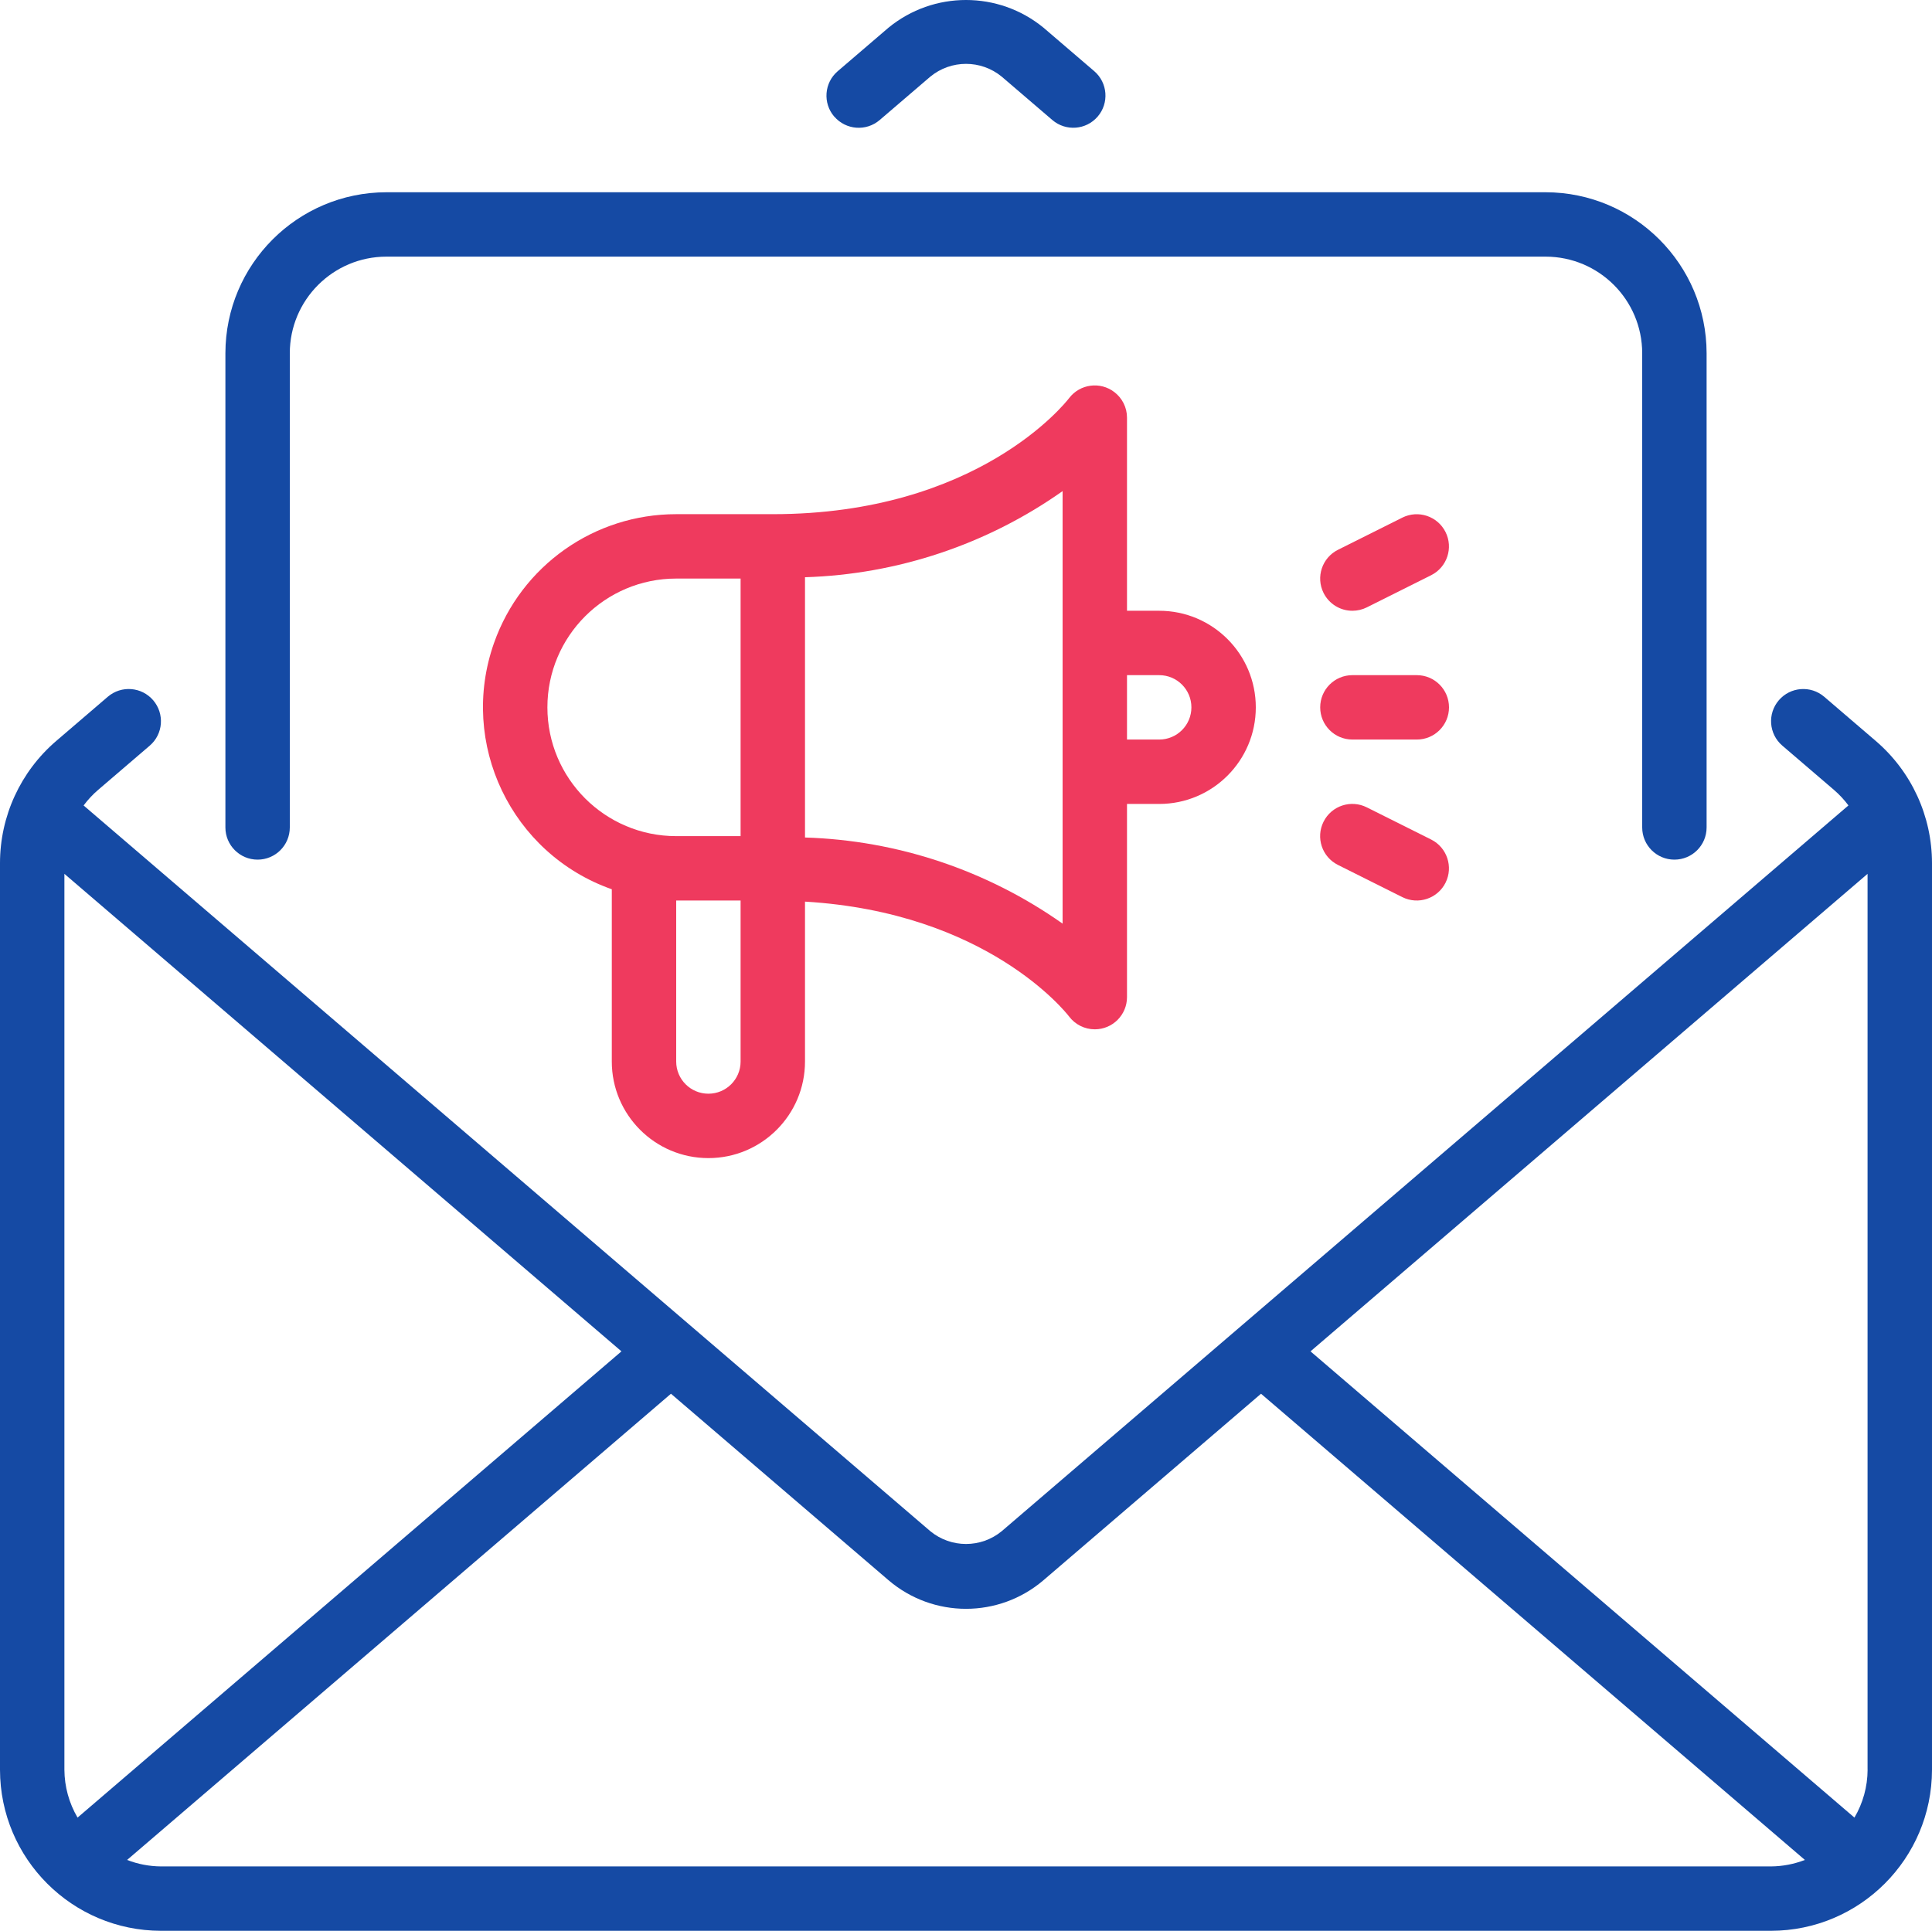
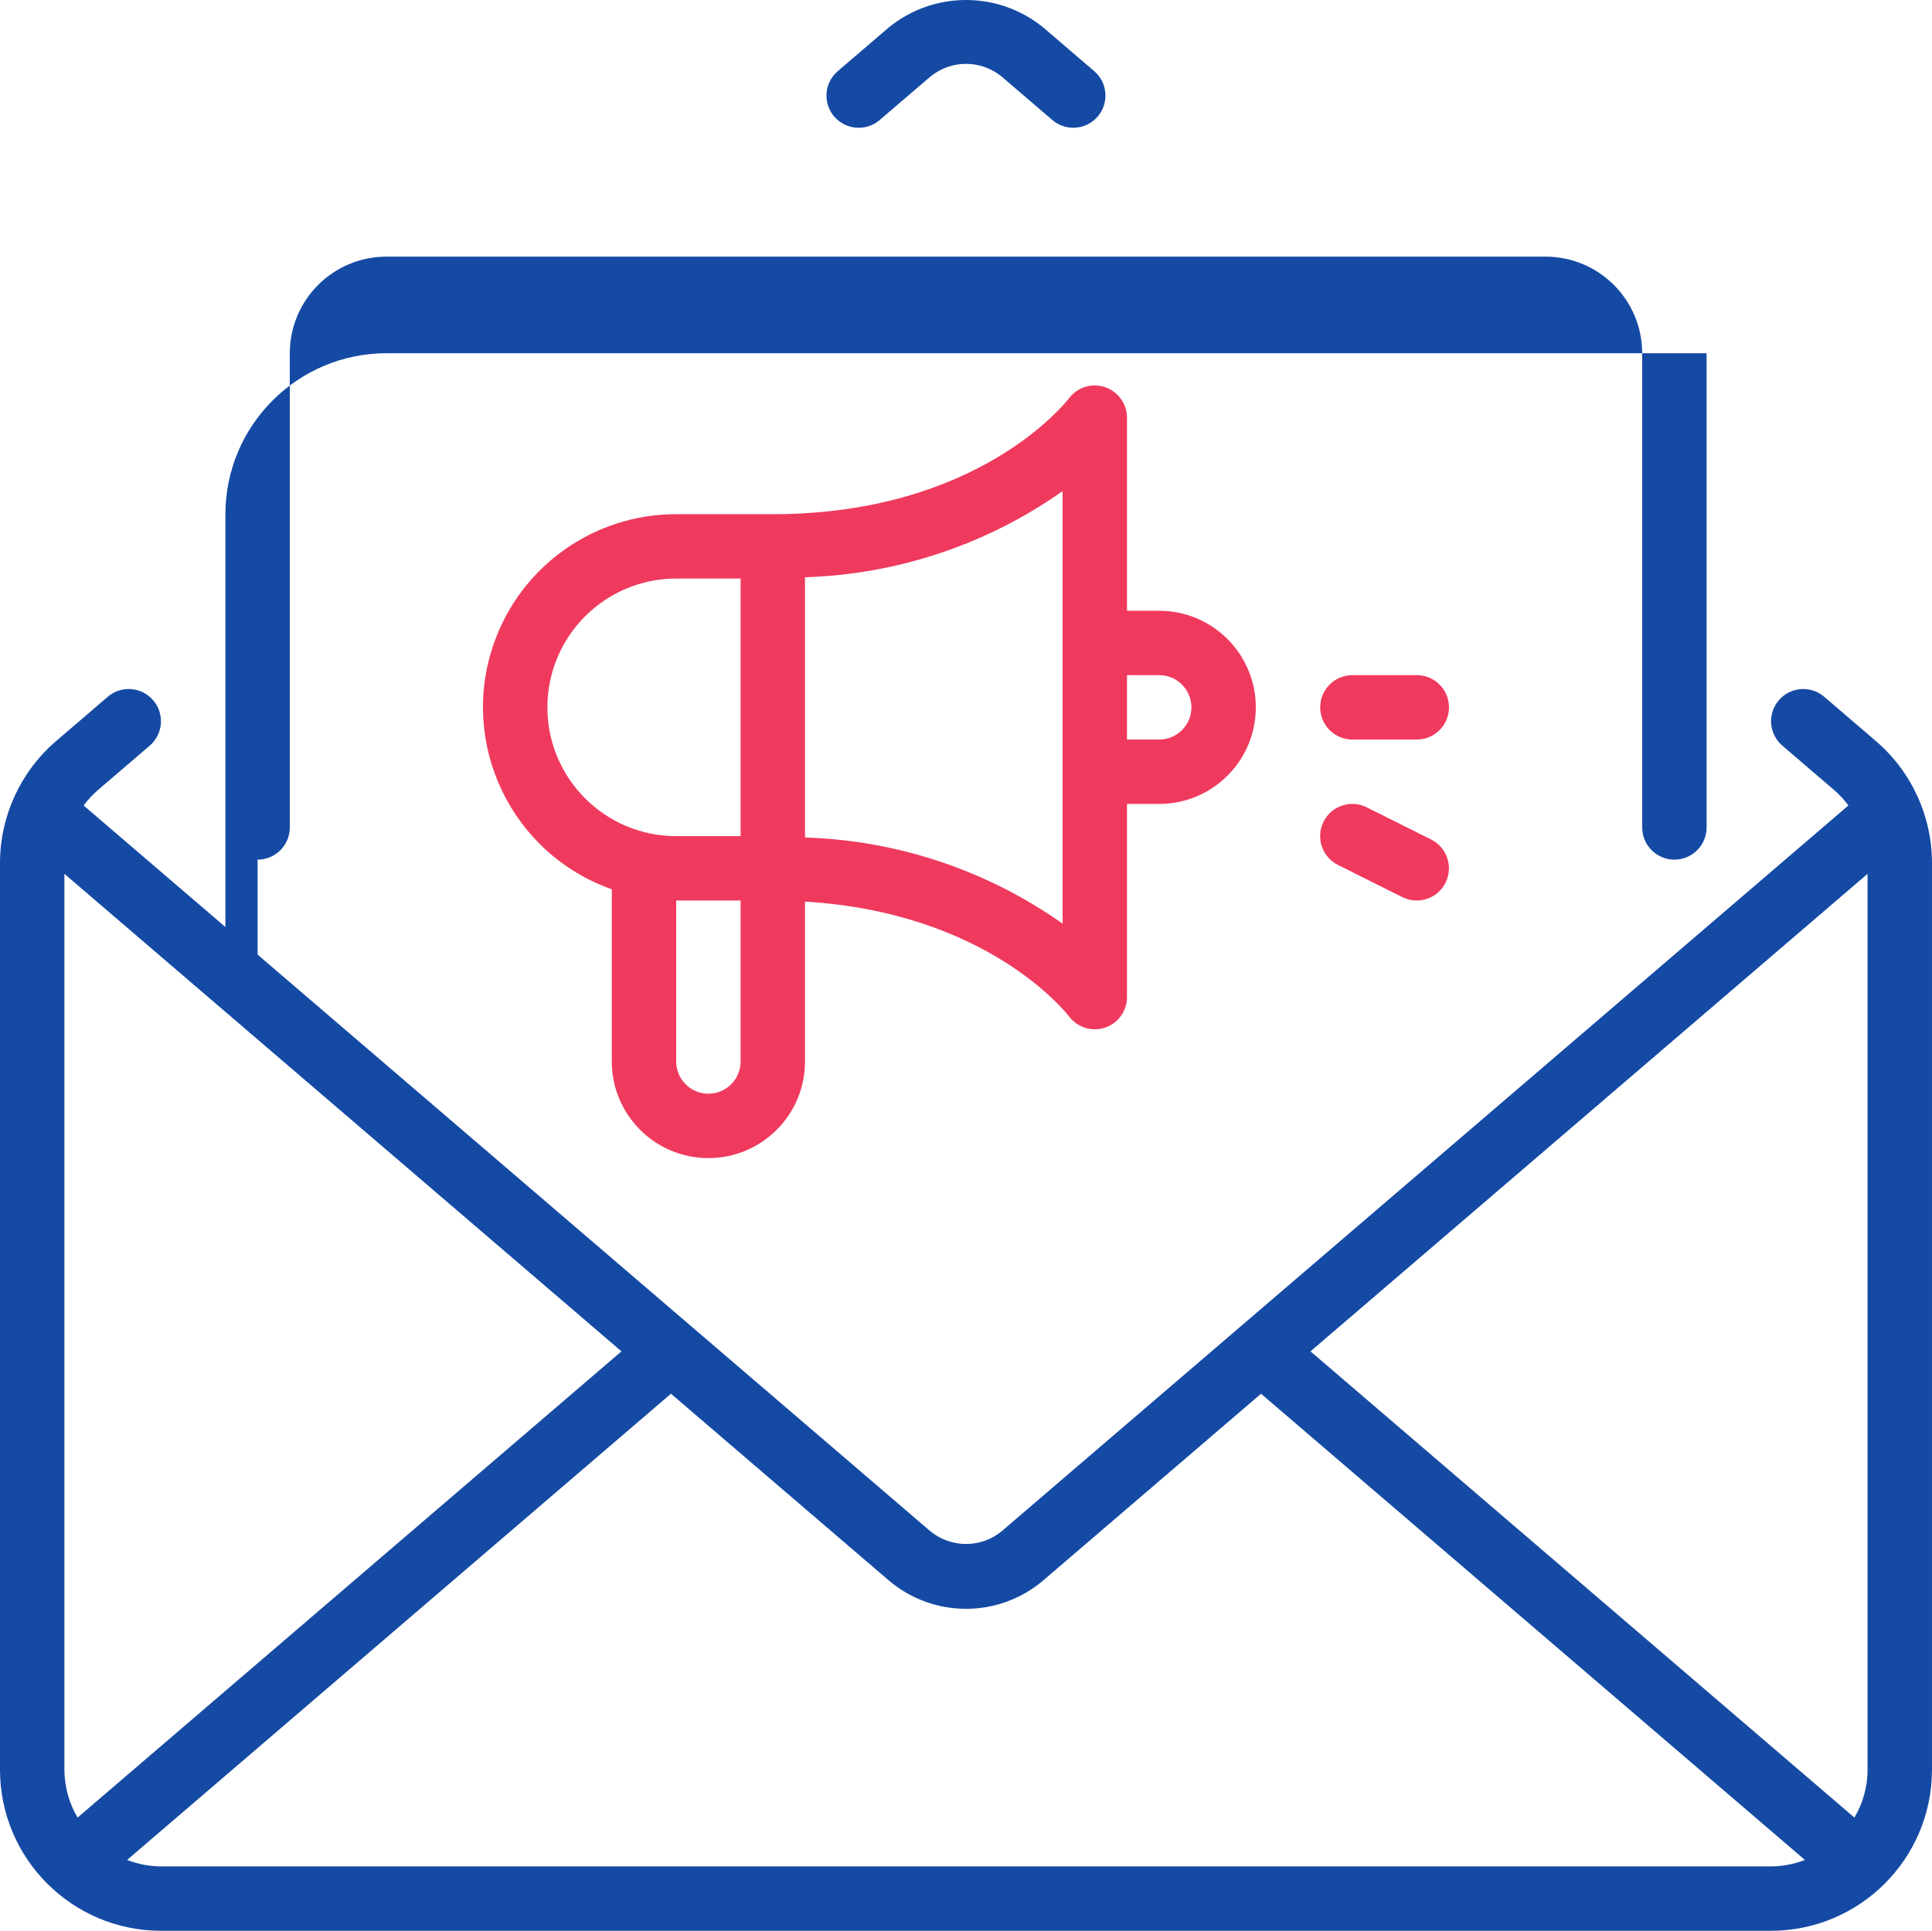
<svg xmlns="http://www.w3.org/2000/svg" id="Layer_1" viewBox="0 0 480 479.76">
  <defs>
    <style>.cls-1{fill:#ef3a5e;}.cls-2{fill:#154aa4;}</style>
  </defs>
  <path class="cls-2" d="M207.26,28.97c-2.88-3.35-2.49-8.41.87-11.28,0,0,0,0,0,0l12.59-10.79c11.21-9.2,27.35-9.2,38.56,0l12.59,10.79c3.35,2.89,3.72,7.94.84,11.28-2.87,3.33-7.9,3.72-11.25.86l-12.59-10.79c-5.15-4.23-12.58-4.23-17.73,0l-12.59,10.79c-3.36,2.87-8.4,2.48-11.28-.87Z" />
-   <path class="cls-2" d="M64,213.6c4.42,0,8-3.58,8-8v-117.83c.01-13.25,10.75-23.99,24-24h288c13.25.01,23.99,10.75,24,24v117.83c0,4.42,3.58,8,8,8s8-3.58,8-8v-117.83c-.03-22.08-17.92-39.97-40-40H96c-22.08.03-39.97,17.92-40,40v117.83c0,4.42,3.58,8,8,8Z" />
+   <path class="cls-2" d="M64,213.6c4.42,0,8-3.58,8-8v-117.83c.01-13.25,10.75-23.99,24-24h288c13.25.01,23.99,10.75,24,24v117.83c0,4.42,3.58,8,8,8s8-3.58,8-8v-117.83H96c-22.08.03-39.97,17.92-40,40v117.83c0,4.42,3.58,8,8,8Z" />
  <path class="cls-1" d="M288,151.76h-8v-48c0-2.49-1.17-4.83-3.15-6.34-3.51-2.69-8.54-2.02-11.23,1.5-.9,1.18-22.71,28.84-73.62,28.84h-24c-20.35-.01-38.49,12.81-45.26,32-8.82,24.98,4.28,52.38,29.26,61.2v42.8c0,13.25,10.75,24,24,24s24-10.75,24-24v-39.73c45.19,2.69,64.77,27.45,65.6,28.53,1.51,2.01,3.88,3.2,6.4,3.2,4.42,0,8-3.58,8-8v-48h8c13.25,0,24-10.75,24-24s-10.75-24-24-24ZM184,263.76c0,4.42-3.58,8-8,8s-8-3.58-8-8v-40h16v40ZM184,207.76h-16c-17.67,0-32-14.33-32-32s14.33-32,32-32h16v64ZM264,229.5c-18.77-13.25-41.03-20.7-64-21.4v-64.67c22.97-.71,45.23-8.15,64-21.4v107.48ZM288,183.76h-8v-16h8c4.42,0,8,3.58,8,8s-3.58,8-8,8Z" />
  <path class="cls-1" d="M352,167.76h-16c-4.42,0-8,3.58-8,8s3.58,8,8,8h16c4.42,0,8-3.58,8-8s-3.58-8-8-8Z" />
  <path class="cls-1" d="M339.58,200.61c-3.95-1.99-8.76-.4-10.74,3.55-1.99,3.95-.4,8.76,3.55,10.74.01,0,.02.01.03.02l16,8c3.96,1.97,8.76.35,10.73-3.6,1.96-3.94.36-8.73-3.57-10.71l-16-8Z" />
-   <path class="cls-1" d="M336.01,151.76c1.24,0,2.46-.29,3.57-.84l16-8c3.95-1.99,5.54-6.8,3.55-10.74-1.98-3.93-6.77-5.53-10.71-3.57l-16,8c-3.95,1.97-5.56,6.78-3.58,10.73,1.36,2.71,4.13,4.43,7.17,4.42Z" />
  <path class="cls-2" d="M466.03,184.11l-12.82-10.99c-3.35-2.86-8.38-2.47-11.25.86-2.89,3.35-2.51,8.4.84,11.28l12.82,10.99c1.35,1.16,2.56,2.46,3.62,3.88l-210.37,180.34c-5.15,4.23-12.58,4.23-17.73,0L20.77,200.14c1.06-1.42,2.27-2.73,3.62-3.88l12.82-10.99c3.34-2.87,3.72-7.9.86-11.26-2.87-3.36-7.92-3.76-11.28-.89l-12.82,10.99C5.1,191.71,0,202.8,0,214.48v225.28c.03,22.08,17.92,39.97,40,40h400c22.08-.03,39.97-17.92,40-40v-225.28c0-11.68-5.1-22.78-13.97-30.37ZM16,439.76v-222.63l138.4,118.65L19.27,451.63c-2.12-3.6-3.24-7.7-3.27-11.87ZM440,463.76H40c-2.88-.02-5.74-.56-8.42-1.61l135.12-115.84,54.02,46.31c11.1,9.51,27.47,9.51,38.56,0l54.02-46.31,135.12,115.84c-2.69,1.04-5.54,1.59-8.42,1.61ZM464,439.76c-.02,4.18-1.15,8.27-3.27,11.87l-135.14-115.85,138.4-118.65v222.63Z" />
</svg>